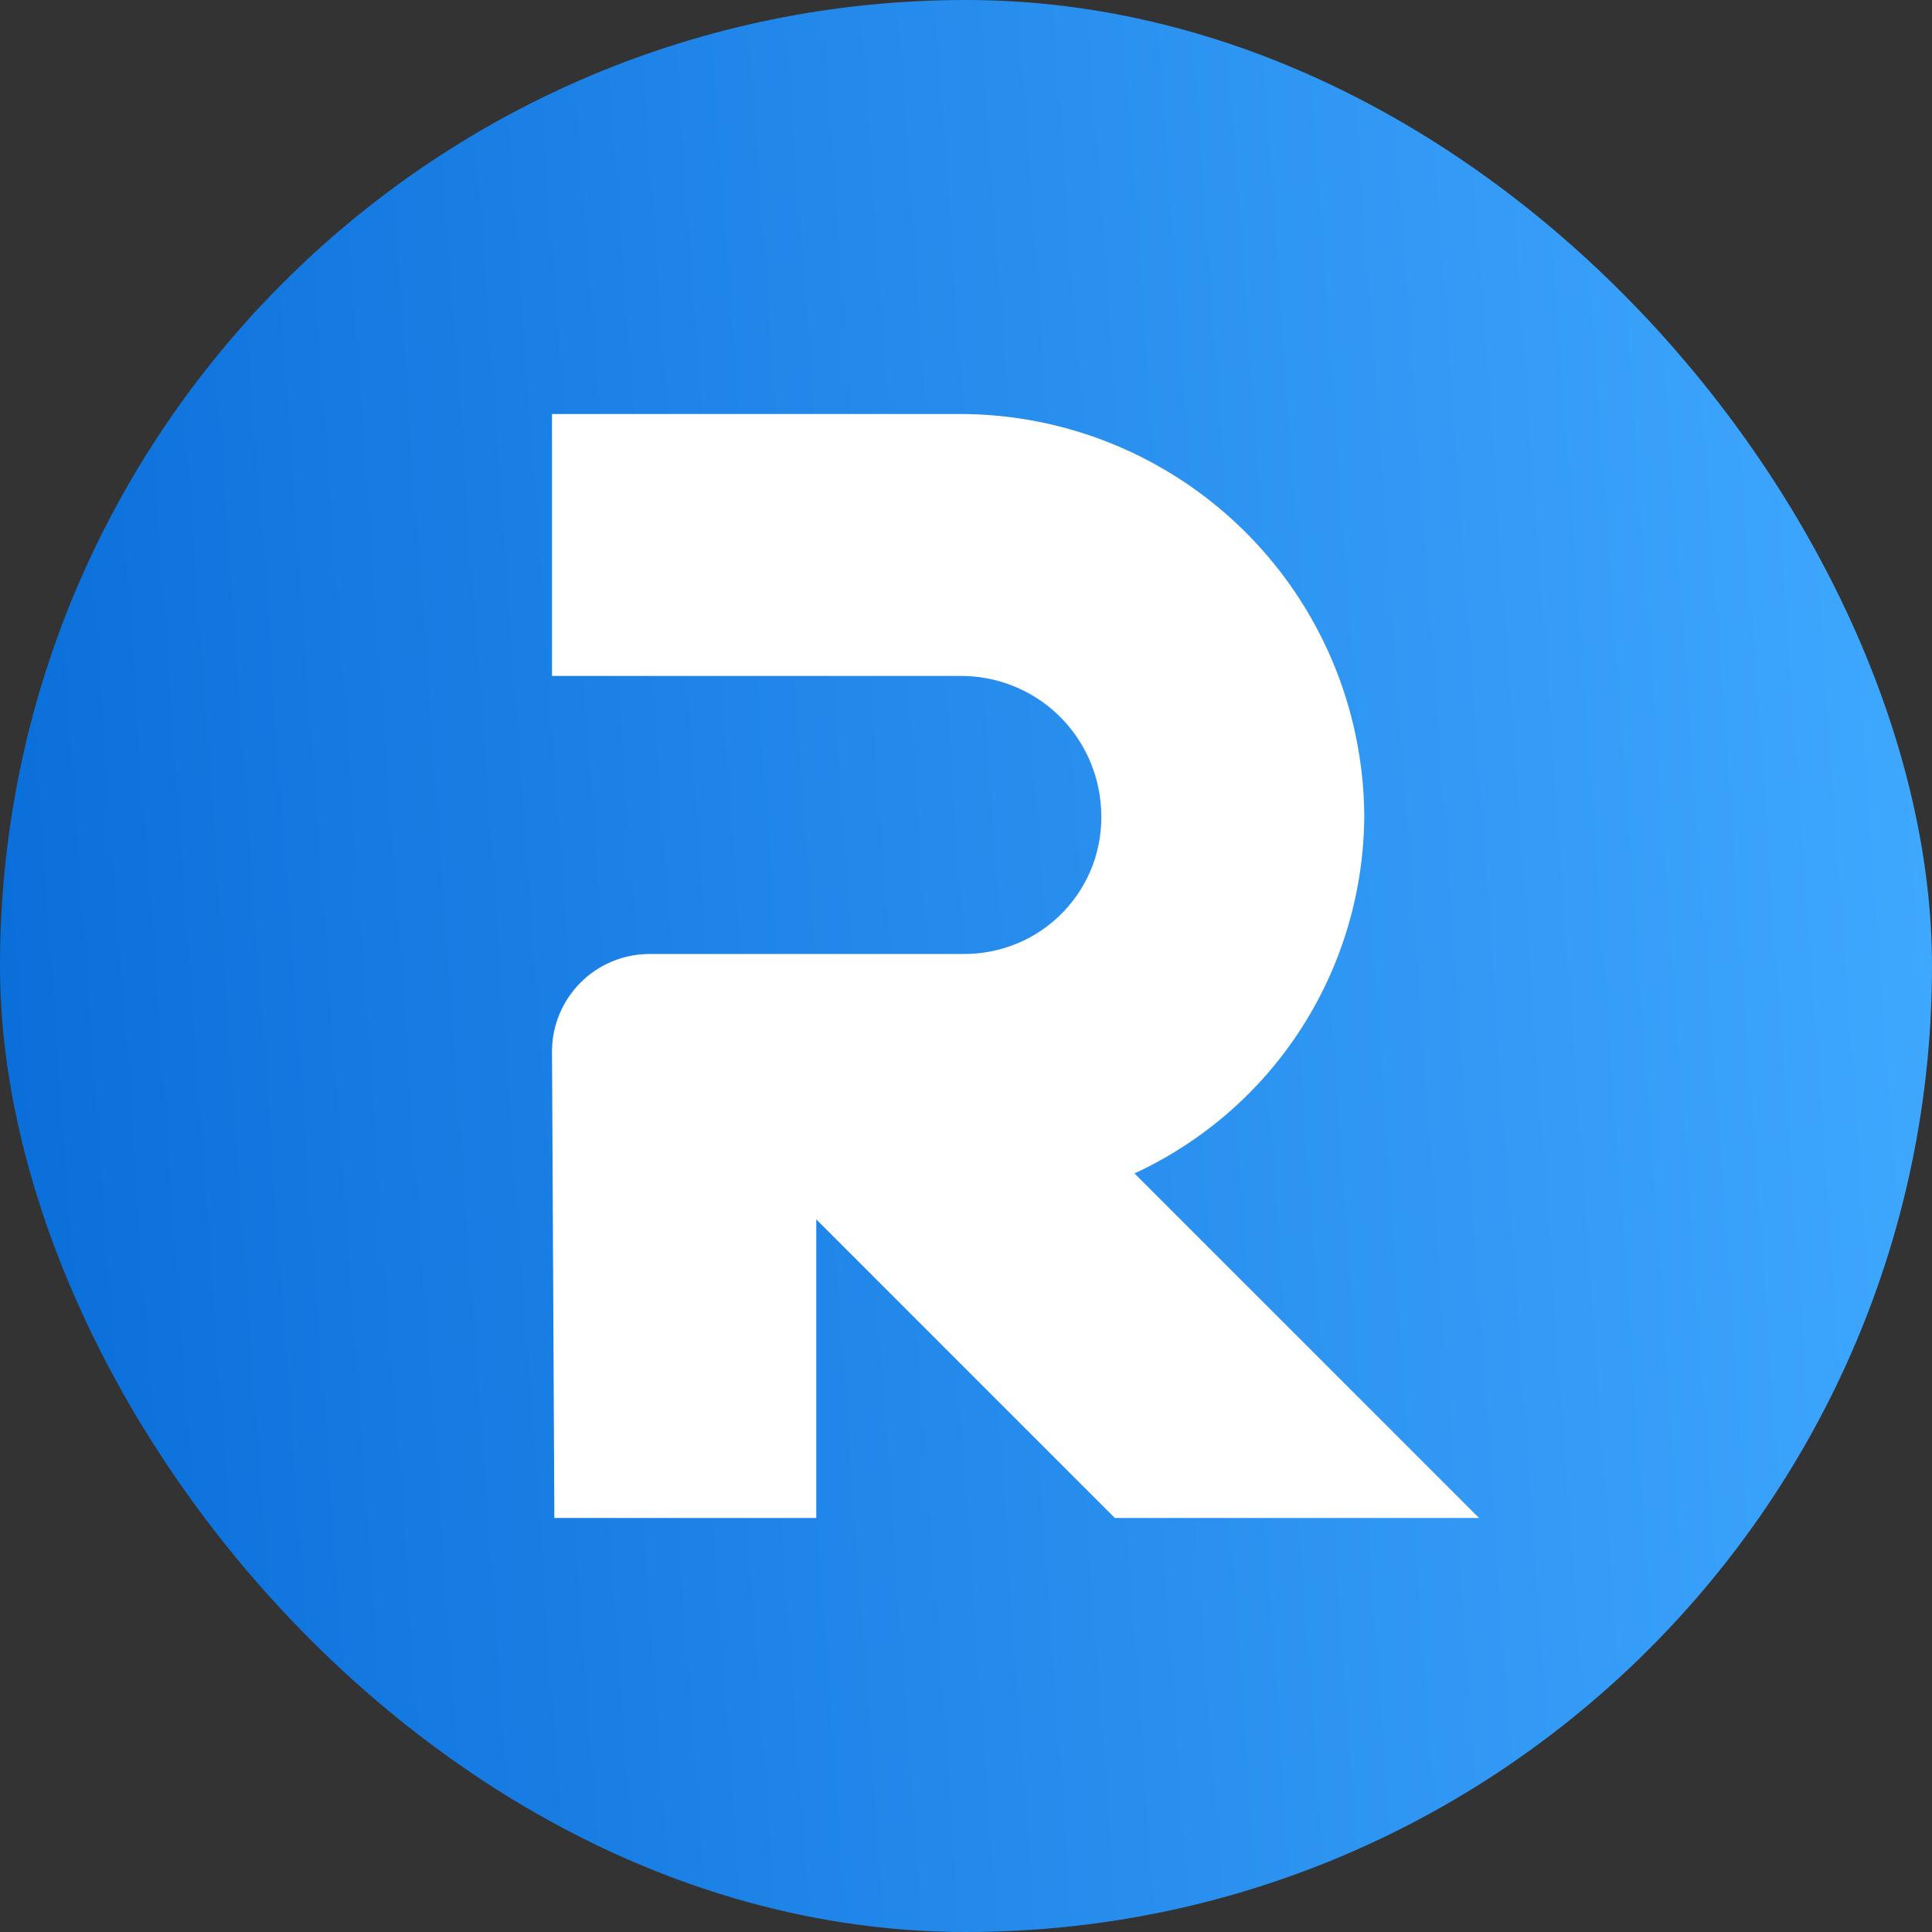
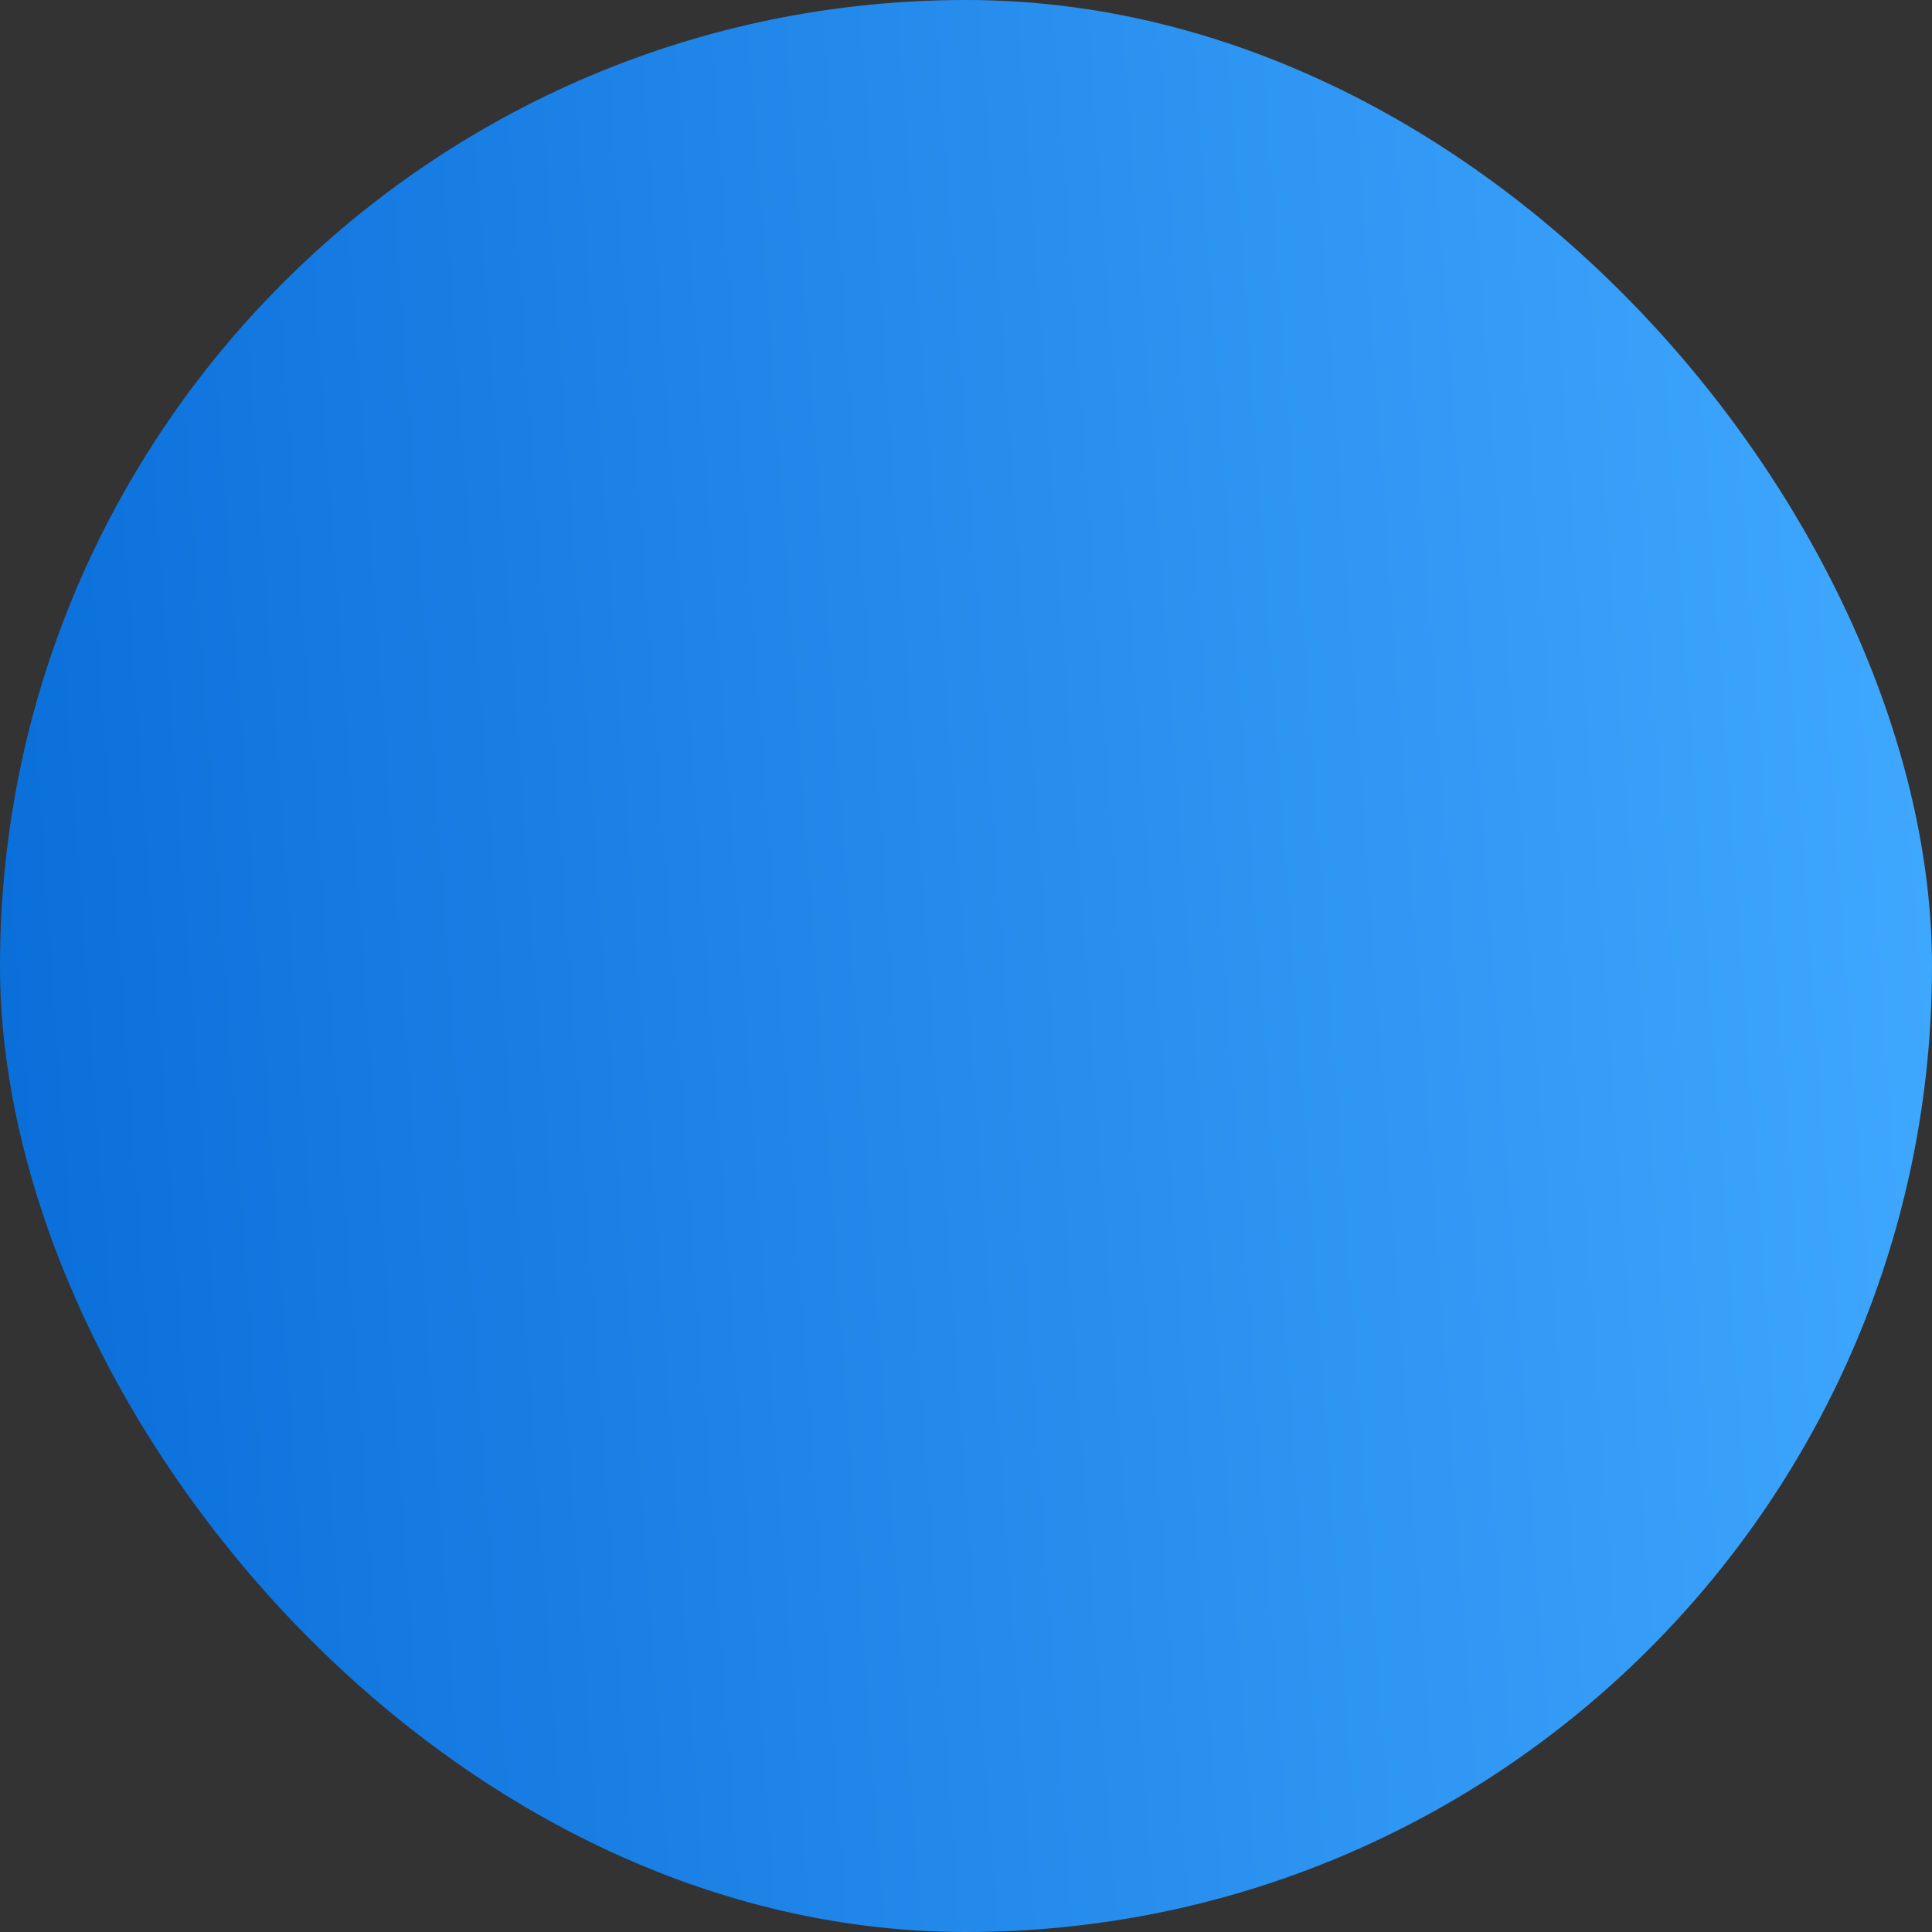
<svg xmlns="http://www.w3.org/2000/svg" width="14" height="14" viewBox="0 0 14 14" fill="none">
  <rect x="0" y="0" width="14" height="14" fill="#333333" stroke="none" />
  <rect width="14" height="14" rx="7" fill="url(#paint0_linear_56_7533)" />
-   <path d="M4 7.612C4.002 7.427 4.077 7.25 4.207 7.12C4.338 6.989 4.514 6.915 4.699 6.913H6.972C7.108 6.915 7.244 6.889 7.37 6.837C7.496 6.785 7.61 6.707 7.705 6.608C7.799 6.51 7.873 6.393 7.92 6.265C7.967 6.137 7.987 6 7.979 5.864C7.966 5.602 7.852 5.355 7.662 5.175C7.471 4.995 7.218 4.896 6.955 4.898H4V3H6.947C7.72 2.998 8.462 3.301 9.013 3.844C9.563 4.386 9.877 5.124 9.886 5.897C9.886 6.445 9.73 6.982 9.435 7.444C9.14 7.906 8.718 8.273 8.221 8.503L10.718 11H8.079L5.915 8.836V11H4.017L4 7.612Z" fill="white" />
  <defs>
    <linearGradient id="paint0_linear_56_7533" x1="-1.04308e-07" y1="14" x2="14.924" y2="12.934" gradientUnits="userSpaceOnUse">
      <stop stop-color="#096DD9" />
      <stop offset="1" stop-color="#40A9FF" />
    </linearGradient>
  </defs>
</svg>